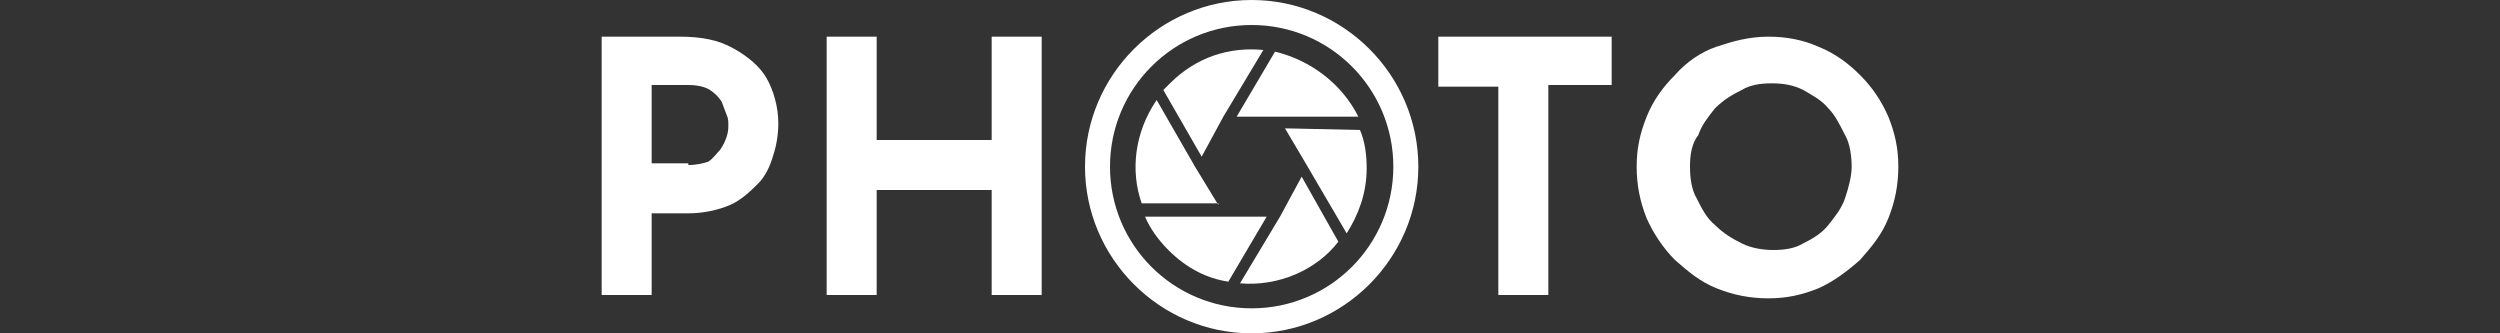
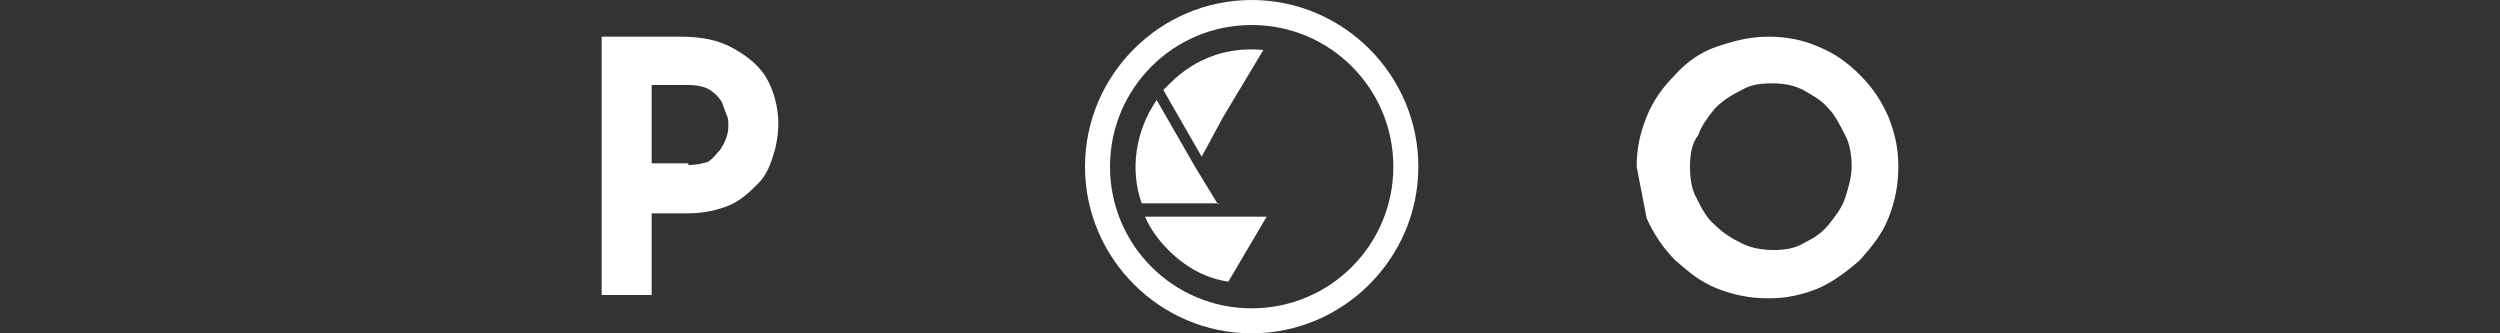
<svg xmlns="http://www.w3.org/2000/svg" version="1.1" id="Layer_1" x="0px" y="0px" viewBox="0 0 150 20" style="enable-background:new 0 0 150 20;" xml:space="preserve">
  <rect x="0" y="0" width="150" height="20" fill="#333333" stroke="none" />
  <style type="text/css">
	.st0{fill:#FFFFFF;}
</style>
  <g>
    <g>
-       <path class="st0" d="M74.2,7h2.7l0,0h4.6c-1-2-2.9-3.4-5-3.9L74.2,7z" />
      <path class="st0" d="M73.1,12.3L71.7,10l0,0l-2.3-4c-1.3,1.9-1.6,4.2-0.9,6.2H73.1z" />
      <path class="st0" d="M72.1,9.4L73.4,7l0,0l2.4-4c-2-0.2-4,0.4-5.6,2c-0.1,0.1-0.3,0.3-0.4,0.4L72.1,9.4z" />
      <path class="st0" d="M76,13h-2.7l0,0h-4.6c0.3,0.7,0.8,1.4,1.4,2c1.1,1.1,2.3,1.7,3.6,1.9L76,13z" />
-       <path class="st0" d="M78.1,10.6L76.8,13l0,0l-2.4,4c2.3,0.2,4.6-0.8,5.9-2.5L78.1,10.6z" />
-       <path class="st0" d="M77.1,7.7l1.3,2.2l2.4,4.1c0.7-1.1,1.2-2.4,1.2-3.9c0-0.8-0.1-1.6-0.4-2.3L77.1,7.7L77.1,7.7z" />
    </g>
    <path class="st0" d="M75.1,1.5c4.7,0,8.5,3.8,8.5,8.5s-3.8,8.5-8.5,8.5s-8.5-3.8-8.5-8.5S70.4,1.5,75.1,1.5 M75.1,0   c-5.5,0-10,4.5-10,10s4.5,10,10,10s10-4.5,10-10S80.6,0,75.1,0L75.1,0z" />
    <g>
      <path class="st0" d="M40.8,2.2c1.3,0,2.3,0.2,3.2,0.7s1.6,1.1,2,1.8s0.7,1.7,0.7,2.7c0,0.6-0.1,1.3-0.3,1.9    c-0.2,0.7-0.5,1.3-0.9,1.7s-1,1-1.7,1.3c-0.7,0.3-1.6,0.5-2.5,0.5h-2.2v4.9h-3V2.2H40.8z M41.3,9.9c0.5,0,0.9-0.1,1.2-0.2    C42.8,9.5,43,9.2,43.2,9c0.2-0.3,0.3-0.5,0.4-0.8c0.1-0.3,0.1-0.5,0.1-0.7s0-0.4-0.1-0.6c-0.1-0.3-0.2-0.5-0.3-0.8    c-0.2-0.3-0.4-0.5-0.7-0.7c-0.3-0.2-0.8-0.3-1.3-0.3h-2.2v4.7H41.3z" />
-       <path class="st0" d="M62.5,2.2v15.5h-3v-6.3h-6.9v6.3h-3V2.2h3v6.2h6.9V2.2H62.5z" />
    </g>
    <g>
-       <path class="st0" d="M86.3,2.2h10.4v2.9h-3.8v12.6h-3V5.2h-3.6V2.2z" />
-       <path class="st0" d="M98.2,10c0-1.1,0.2-2,0.6-3c0.4-1,1-1.8,1.7-2.5c0.7-0.8,1.6-1.4,2.5-1.7s1.9-0.6,3.1-0.6    c1.1,0,2.1,0.2,3,0.6c1,0.4,1.8,1,2.5,1.7c0.8,0.8,1.3,1.6,1.7,2.5c0.4,1,0.6,1.9,0.6,3s-0.2,2.1-0.6,3.1c-0.4,1-1,1.7-1.7,2.5    c-0.8,0.7-1.6,1.3-2.5,1.7c-1,0.4-1.9,0.6-3,0.6s-2.1-0.2-3.1-0.6s-1.7-1-2.5-1.7c-0.7-0.7-1.3-1.6-1.7-2.5    C98.4,12.1,98.2,11.1,98.2,10z M101.4,10c0,0.7,0.1,1.4,0.4,1.9c0.3,0.6,0.6,1.2,1.1,1.6c0.5,0.5,1,0.8,1.6,1.1    c0.6,0.3,1.3,0.4,1.9,0.4c0.7,0,1.3-0.1,1.8-0.4c0.6-0.3,1.1-0.6,1.5-1.1s0.8-1,1-1.6c0.2-0.6,0.4-1.3,0.4-1.9s-0.1-1.4-0.4-1.9    c-0.3-0.6-0.6-1.2-1-1.6c-0.4-0.5-1-0.8-1.5-1.1C107.6,5.1,107,5,106.3,5c-0.7,0-1.3,0.1-1.8,0.4c-0.6,0.3-1.1,0.6-1.6,1.1    c-0.4,0.5-0.8,1-1,1.6C101.5,8.6,101.4,9.3,101.4,10z" />
+       <path class="st0" d="M98.2,10c0-1.1,0.2-2,0.6-3c0.4-1,1-1.8,1.7-2.5c0.7-0.8,1.6-1.4,2.5-1.7s1.9-0.6,3.1-0.6    c1.1,0,2.1,0.2,3,0.6c1,0.4,1.8,1,2.5,1.7c0.8,0.8,1.3,1.6,1.7,2.5c0.4,1,0.6,1.9,0.6,3s-0.2,2.1-0.6,3.1c-0.4,1-1,1.7-1.7,2.5    c-0.8,0.7-1.6,1.3-2.5,1.7c-1,0.4-1.9,0.6-3,0.6s-2.1-0.2-3.1-0.6s-1.7-1-2.5-1.7c-0.7-0.7-1.3-1.6-1.7-2.5    z M101.4,10c0,0.7,0.1,1.4,0.4,1.9c0.3,0.6,0.6,1.2,1.1,1.6c0.5,0.5,1,0.8,1.6,1.1    c0.6,0.3,1.3,0.4,1.9,0.4c0.7,0,1.3-0.1,1.8-0.4c0.6-0.3,1.1-0.6,1.5-1.1s0.8-1,1-1.6c0.2-0.6,0.4-1.3,0.4-1.9s-0.1-1.4-0.4-1.9    c-0.3-0.6-0.6-1.2-1-1.6c-0.4-0.5-1-0.8-1.5-1.1C107.6,5.1,107,5,106.3,5c-0.7,0-1.3,0.1-1.8,0.4c-0.6,0.3-1.1,0.6-1.6,1.1    c-0.4,0.5-0.8,1-1,1.6C101.5,8.6,101.4,9.3,101.4,10z" />
    </g>
  </g>
</svg>